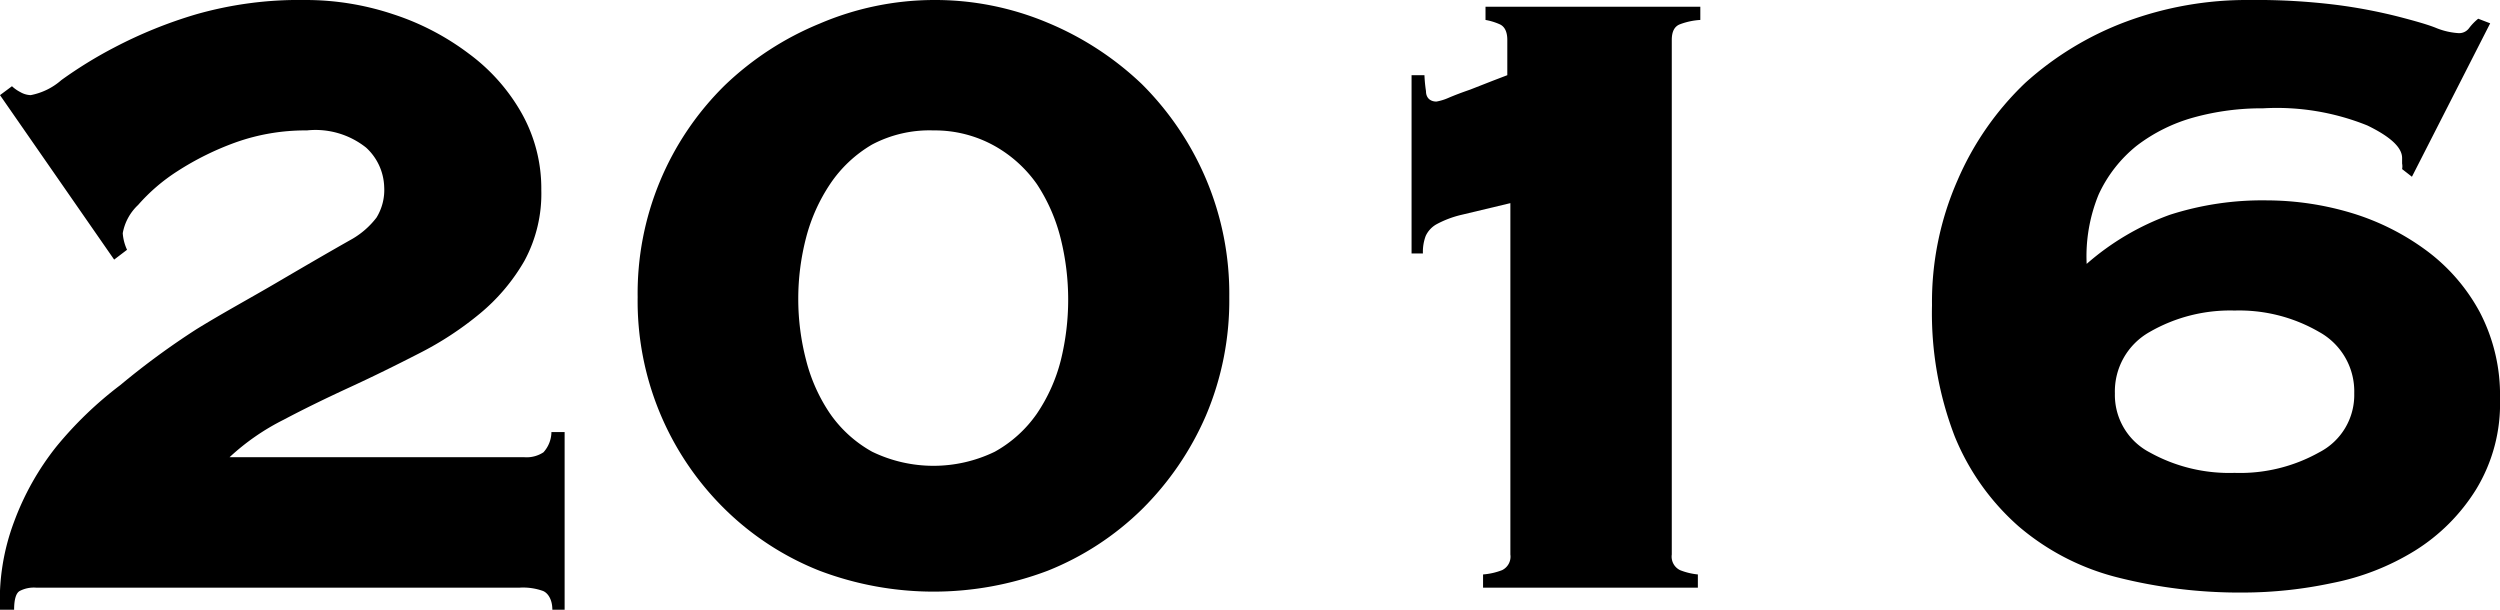
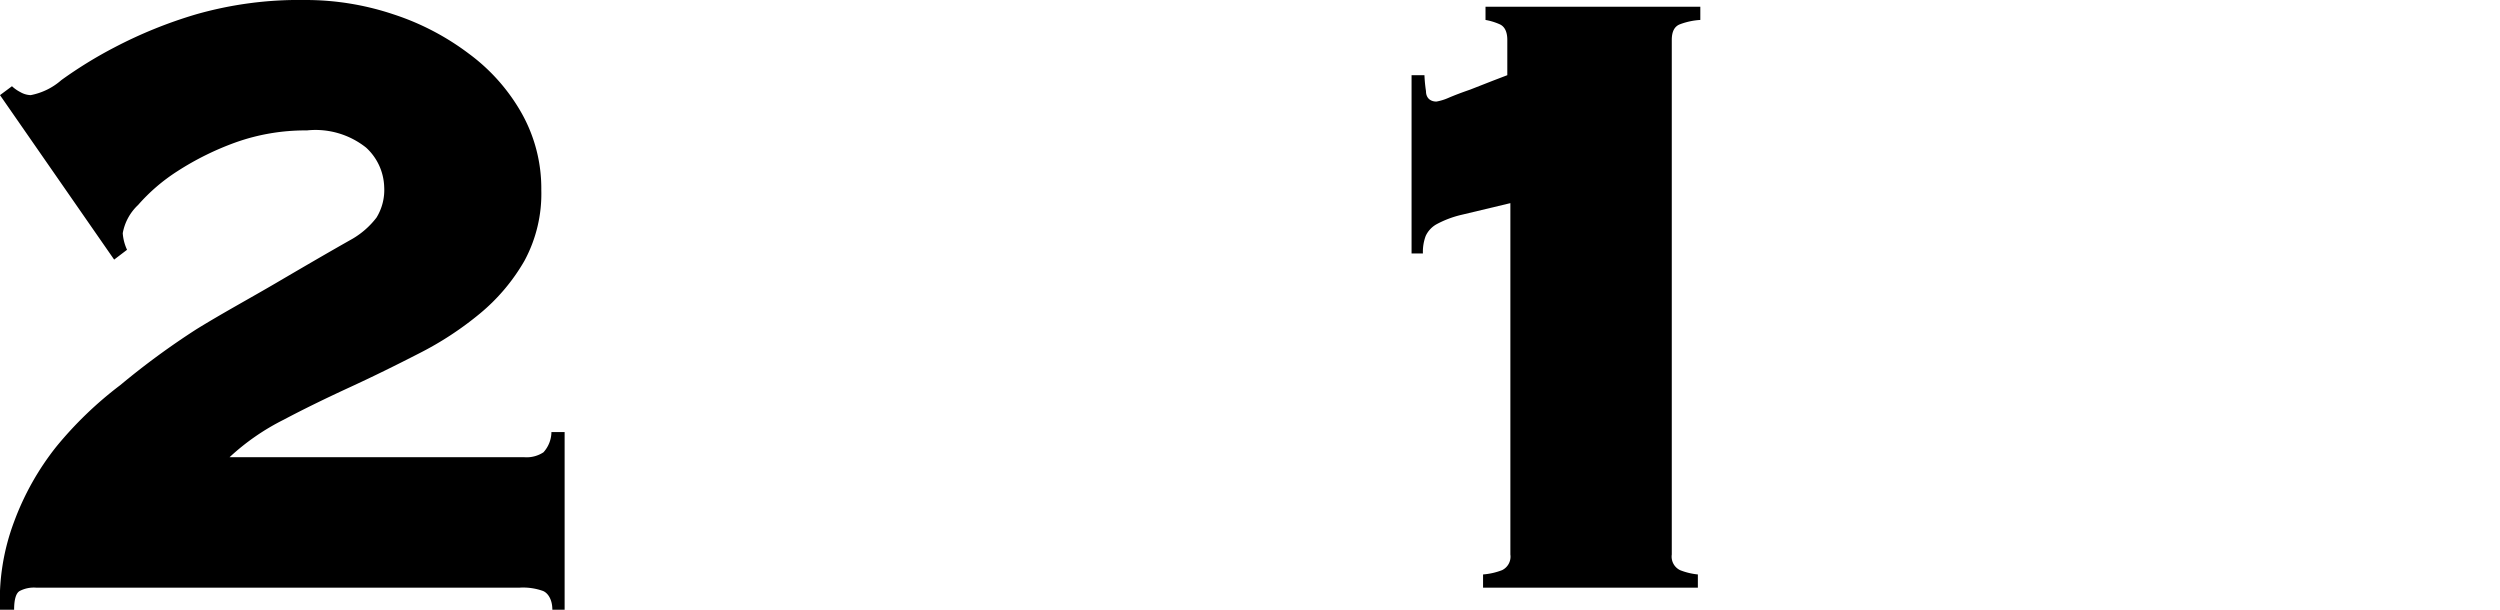
<svg xmlns="http://www.w3.org/2000/svg" viewBox="0 0 81.47 19.87">
  <g id="レイヤー_2" data-name="レイヤー 2">
    <g id="レイヤー_1-2" data-name="レイヤー 1">
      <path d="M17.09,14.9a1,1,0,0,0,.62-.16,1,1,0,0,0,.26-.66h.43v5.79H18c0-.33-.14-.54-.3-.61a1.92,1.92,0,0,0-.76-.11H1.17a1,1,0,0,0-.53.11c-.12.07-.18.28-.18.61H0A7.27,7.27,0,0,1,.46,17a8.84,8.84,0,0,1,1.38-2.45,12.24,12.24,0,0,1,2.08-2A25,25,0,0,1,6.4,10.73c.86-.53,1.73-1,2.6-1.51s1.71-1,2.49-1.44a2.7,2.7,0,0,0,.78-.69,1.72,1.72,0,0,0,.25-1,1.81,1.81,0,0,0-.59-1.28A2.65,2.65,0,0,0,10,4.25a6.77,6.77,0,0,0-2.32.39,9.35,9.35,0,0,0-1.9.94A6,6,0,0,0,4.5,6.68,1.66,1.66,0,0,0,4,7.6a1.53,1.53,0,0,0,.14.54l-.42.32L0,3.1l.39-.29A1.18,1.18,0,0,0,.66,3,.72.72,0,0,0,1,3.1,2.11,2.11,0,0,0,2,2.61,14,14,0,0,1,3.72,1.55,14.71,14.71,0,0,1,6.38.47,12.21,12.21,0,0,1,9.93,0a9,9,0,0,1,2.9.47,8.38,8.38,0,0,1,2.45,1.28A6.18,6.18,0,0,1,17,3.69a5,5,0,0,1,.64,2.5,4.59,4.59,0,0,1-.55,2.31,6.31,6.31,0,0,1-1.44,1.71,10.63,10.63,0,0,1-2,1.31c-.74.38-1.49.75-2.25,1.1s-1.48.7-2.16,1.06A7.55,7.55,0,0,0,7.48,14.9Z" />
-       <path d="M30.42,0a9.46,9.46,0,0,1,3.72.74,10,10,0,0,1,3.07,2A9.73,9.73,0,0,1,39.3,5.83a9.59,9.59,0,0,1,.76,3.85,9.6,9.6,0,0,1-.76,3.86,9.73,9.73,0,0,1-2.09,3.06,9.31,9.31,0,0,1-3.07,2,10.49,10.49,0,0,1-7.43,0,9.25,9.25,0,0,1-3.08-2,9.5,9.5,0,0,1-2.85-6.92,9.5,9.5,0,0,1,2.85-6.91,9.88,9.88,0,0,1,3.08-2A9.52,9.52,0,0,1,30.42,0Zm0,4.25a4,4,0,0,0-2,.46A4.19,4.19,0,0,0,27.05,6a5.72,5.72,0,0,0-.78,1.74,7.93,7.93,0,0,0,0,4,5.51,5.51,0,0,0,.78,1.74,4.08,4.08,0,0,0,1.37,1.24,4.58,4.58,0,0,0,4,0,4.08,4.08,0,0,0,1.37-1.24,5.51,5.51,0,0,0,.78-1.74,8.25,8.25,0,0,0,0-3.95A5.72,5.72,0,0,0,33.79,6a4.19,4.19,0,0,0-1.37-1.24A4,4,0,0,0,30.42,4.25Z" />
      <path d="M46,2.45h.42a4.59,4.59,0,0,0,.05.52c0,.23.15.34.34.34a1.7,1.7,0,0,0,.39-.12c.21-.09.45-.18.71-.27l.74-.29.47-.18V1.3c0-.27-.09-.44-.25-.51a2,2,0,0,0-.46-.14V.22h7V.65a2.24,2.24,0,0,0-.66.14q-.27.1-.27.51V18.07a.49.49,0,0,0,.27.51,2.14,2.14,0,0,0,.58.14v.43h-7v-.43a2.18,2.18,0,0,0,.62-.14.49.49,0,0,0,.27-.51V6.62L47.63,7a3.29,3.29,0,0,0-.82.31.84.84,0,0,0-.35.38,1.48,1.48,0,0,0-.09.57H46Z" />
-       <path d="M78.28,5.51a.48.48,0,0,0,0-.18V5.15c0-.34-.37-.69-1.13-1.06a7.89,7.89,0,0,0-3.4-.56,8.3,8.3,0,0,0-2.27.3,5.44,5.44,0,0,0-1.85.92,4.38,4.38,0,0,0-1.24,1.59A5.3,5.3,0,0,0,68,8.6,8.48,8.48,0,0,1,70.71,7a9.84,9.84,0,0,1,3.17-.47,9.65,9.65,0,0,1,2.75.41,8,8,0,0,1,2.45,1.23,6.09,6.09,0,0,1,1.73,2A5.83,5.83,0,0,1,81.47,13a5.36,5.36,0,0,1-.78,2.95,6.2,6.2,0,0,1-2,2A8.08,8.08,0,0,1,76,19a14,14,0,0,1-2.9.31,16.21,16.21,0,0,1-4.12-.5,7.94,7.94,0,0,1-3.2-1.66,7.85,7.85,0,0,1-2.08-2.93,11.18,11.18,0,0,1-.74-4.27,9.84,9.84,0,0,1,.83-4.07A9.64,9.64,0,0,1,66,2.7a10.24,10.24,0,0,1,3.3-2,11.31,11.31,0,0,1,4-.7,21.14,21.14,0,0,1,2.85.16,17.13,17.13,0,0,1,2,.38c.54.14,1,.27,1.26.38a2.32,2.32,0,0,0,.71.16.4.4,0,0,0,.34-.16,1.74,1.74,0,0,1,.3-.31l.39.15-2.55,5Zm-1.56,7.31a2.21,2.21,0,0,0-1.14-2,5.19,5.19,0,0,0-2.76-.7,5.25,5.25,0,0,0-2.77.7,2.22,2.22,0,0,0-1.13,2,2.11,2.11,0,0,0,1.13,1.92,5.34,5.34,0,0,0,2.77.67,5.28,5.28,0,0,0,2.76-.67A2.1,2.1,0,0,0,76.72,12.82Z" />
    </g>
  </g>
</svg>